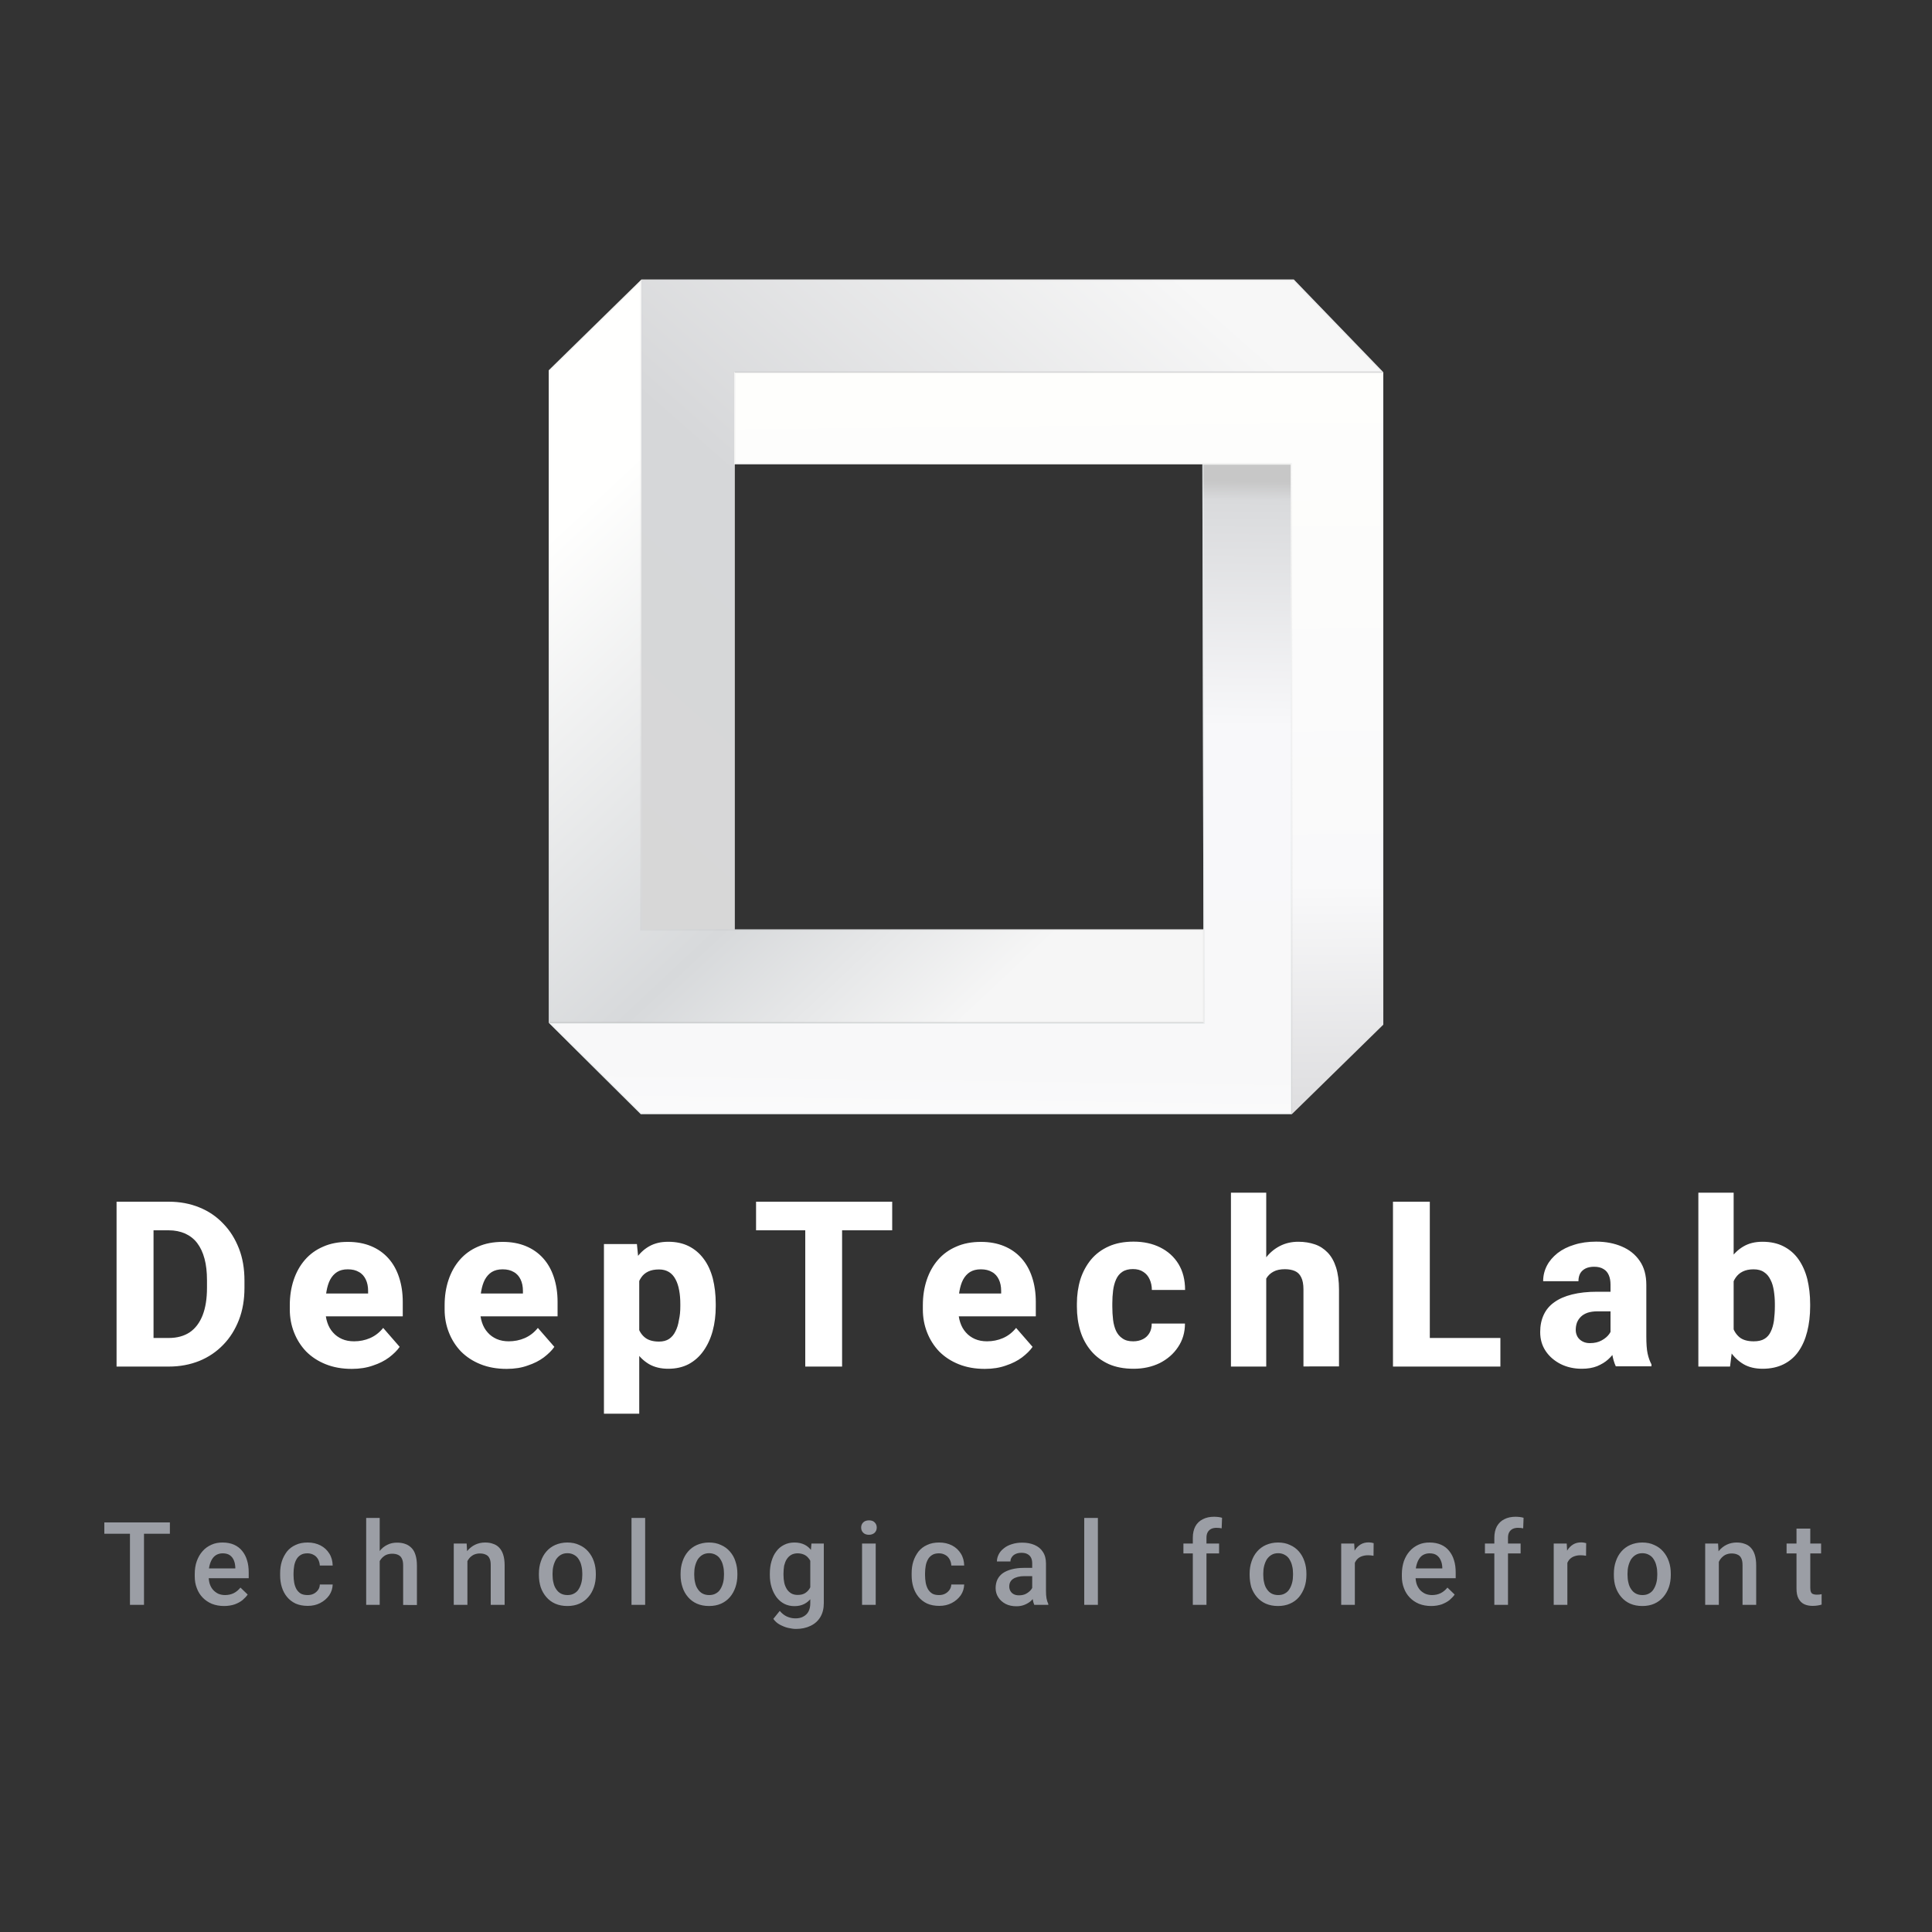
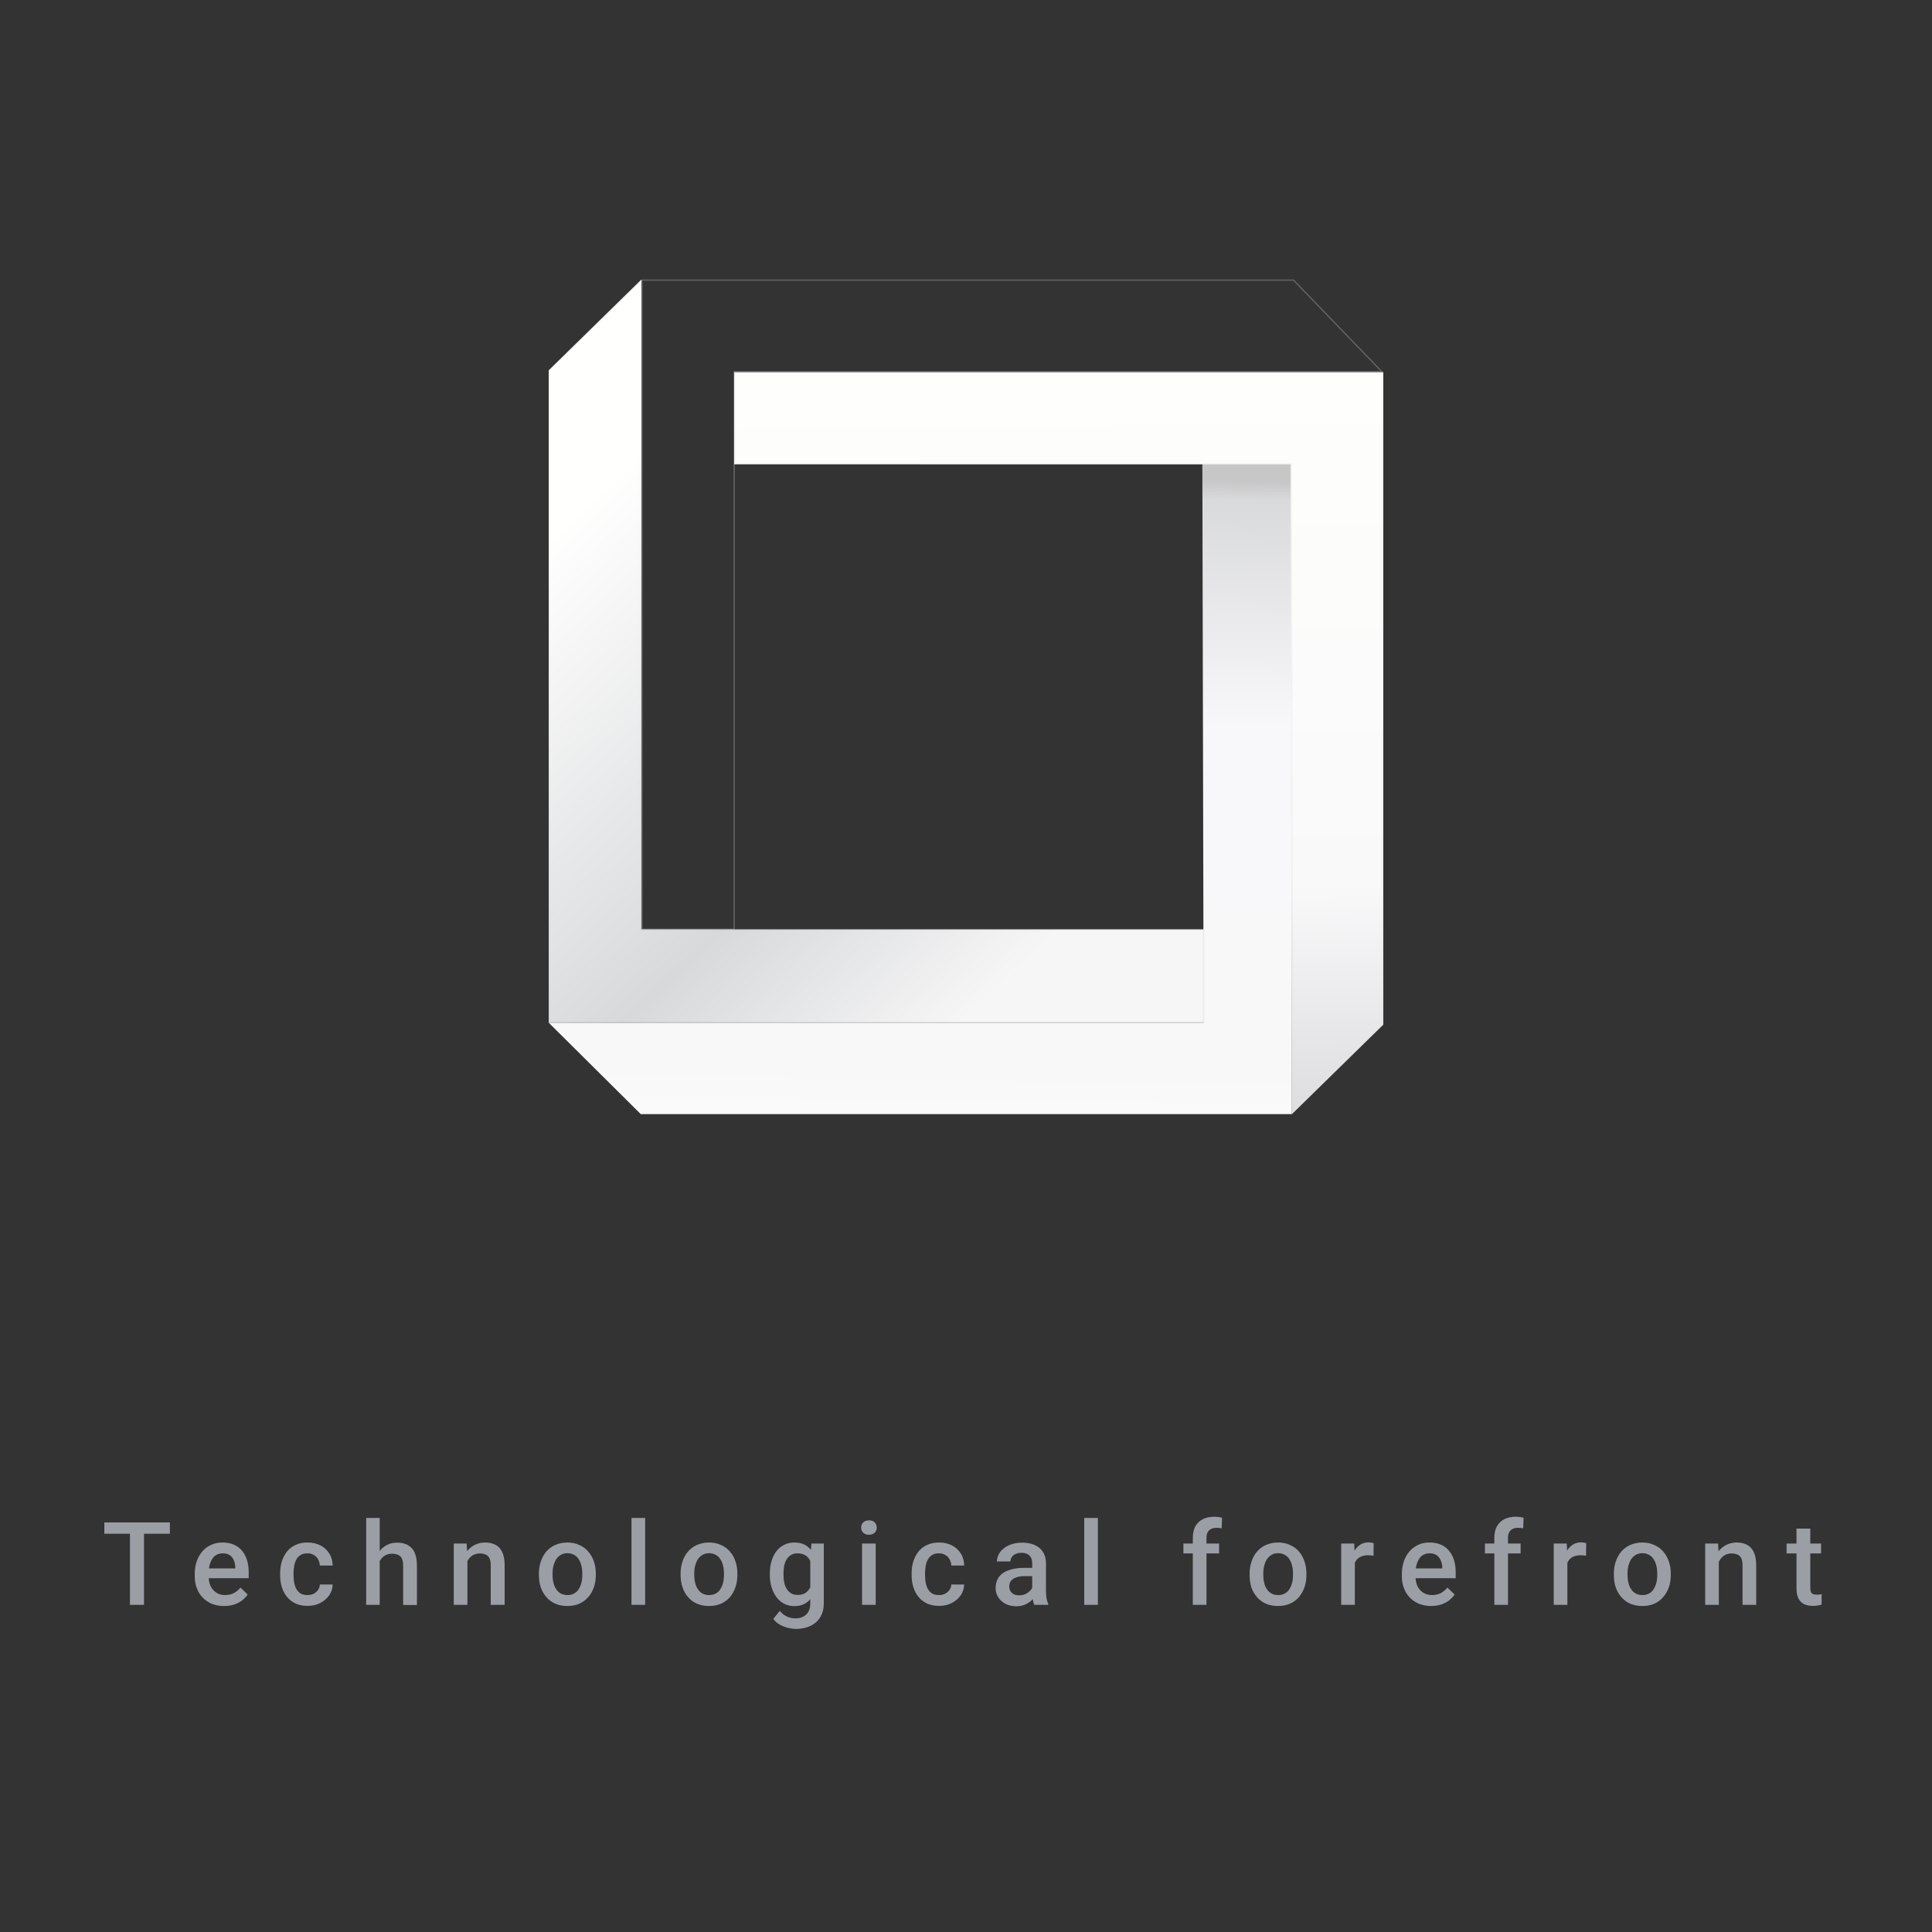
<svg xmlns="http://www.w3.org/2000/svg" version="1.1" id="Слой_1" x="0px" y="0px" viewBox="0 0 1500 1500" style="enable-background:new 0 0 1500 1500;" xml:space="preserve">
  <rect x="0" y="0" width="1500" height="1500" fill="#333333" stroke="none" />
  <style type="text/css">
	.st0{fill:#FFFFFF;}
	.st1{fill:#9B9EA5;}
	.st2{fill:url(#SVGID_1_);}
	.st3{fill:none;stroke:#D5D7DB;stroke-opacity:0.29;}
	.st4{fill:url(#SVGID_2_);}
	.st5{fill:none;stroke:#E6EAED;stroke-opacity:0.58;}
	.st6{fill:url(#SVGID_3_);}
	.st7{fill:none;stroke:#E2E2E2;stroke-opacity:0.37;}
	.st8{fill:url(#SVGID_4_);}
	.st9{fill:none;stroke:#8E8D8D;stroke-opacity:9.000000e-02;}
</style>
-   <path class="st0" d="M131.1,1061h-28.1l0.2-22.2h27.9c6.4,0,11.8-1.5,16.2-4.4c4.4-3,7.7-7.4,10-13.2c2.3-5.9,3.4-13,3.4-21.4V994  c0-6.3-0.6-11.9-1.9-16.7c-1.3-4.9-3.2-8.9-5.7-12.2c-2.5-3.3-5.7-5.7-9.4-7.4c-3.7-1.6-7.9-2.5-12.7-2.5h-28.5V933h28.5  c8.7,0,16.6,1.5,23.7,4.4c7.2,2.9,13.4,7.1,18.6,12.6c5.3,5.4,9.3,11.9,12.2,19.3c2.9,7.4,4.3,15.7,4.3,24.9v5.7  c0,9.1-1.4,17.4-4.3,24.9c-2.9,7.4-6.9,13.9-12.2,19.3c-5.2,5.4-11.4,9.6-18.5,12.5C147.6,1059.5,139.7,1061,131.1,1061z M119.2,933  v128H90.5V933H119.2z M273.2,1062.8c-7.6,0-14.3-1.2-20.3-3.6c-6-2.4-11-5.7-15.2-9.9c-4.1-4.3-7.2-9.2-9.4-14.8  c-2.2-5.6-3.3-11.5-3.3-17.8v-3.3c0-7.1,1-13.6,3-19.6c2-6,4.9-11.2,8.7-15.6c3.9-4.5,8.6-7.9,14.2-10.3c5.6-2.5,12-3.7,19.2-3.7  c6.7,0,12.7,1.1,18,3.3c5.3,2.2,9.7,5.3,13.4,9.4c3.6,4,6.4,8.9,8.3,14.7c1.9,5.7,2.9,12.1,2.9,19.2v11.2h-76.6v-17.7h49.7v-2.1  c0-3.3-0.6-6.3-1.8-8.8c-1.2-2.5-2.9-4.5-5.3-5.8c-2.3-1.4-5.2-2.1-8.7-2.1c-3.3,0-6.1,0.7-8.3,2.1c-2.2,1.4-4,3.4-5.4,6  c-1.3,2.5-2.2,5.5-2.8,8.9c-0.6,3.3-0.9,6.9-0.9,10.8v3.3c0,3.7,0.5,7.1,1.5,10.1c1,3.1,2.5,5.7,4.4,7.8c1.9,2.2,4.3,3.9,7,5.1  s5.9,1.8,9.4,1.8c4.3,0,8.5-0.8,12.4-2.5c3.9-1.7,7.3-4.3,10.2-7.9l12.8,14.7c-1.9,2.8-4.7,5.5-8.2,8.2c-3.5,2.6-7.6,4.7-12.5,6.3  C284.8,1061.9,279.3,1062.8,273.2,1062.8z M393.4,1062.8c-7.6,0-14.3-1.2-20.3-3.6c-6-2.4-11-5.7-15.2-9.9  c-4.1-4.3-7.2-9.2-9.4-14.8c-2.2-5.6-3.3-11.5-3.3-17.8v-3.3c0-7.1,1-13.6,3-19.6c2-6,4.9-11.2,8.7-15.6c3.9-4.5,8.6-7.9,14.2-10.3  c5.6-2.5,12-3.7,19.2-3.7c6.7,0,12.7,1.1,18,3.3c5.3,2.2,9.7,5.3,13.4,9.4c3.6,4,6.4,8.9,8.3,14.7c1.9,5.7,2.9,12.1,2.9,19.2v11.2  h-76.6v-17.7h49.7v-2.1c0-3.3-0.6-6.3-1.8-8.8c-1.2-2.5-2.9-4.5-5.3-5.8c-2.3-1.4-5.2-2.1-8.7-2.1c-3.3,0-6.1,0.7-8.4,2.1  c-2.2,1.4-4,3.4-5.4,6c-1.3,2.5-2.2,5.5-2.8,8.9c-0.6,3.3-0.9,6.9-0.9,10.8v3.3c0,3.7,0.5,7.1,1.5,10.1c1,3.1,2.5,5.7,4.4,7.8  c1.9,2.2,4.3,3.9,7,5.1c2.8,1.2,5.9,1.8,9.4,1.8c4.3,0,8.5-0.8,12.4-2.5c3.9-1.7,7.3-4.3,10.2-7.9l12.8,14.7  c-1.9,2.8-4.7,5.5-8.2,8.2c-3.5,2.6-7.6,4.7-12.5,6.3C405.1,1061.9,399.6,1062.8,393.4,1062.8z M496.3,984.2v113.4h-27.4V965.9h25.6  L496.3,984.2z M555.7,1012.4v1.8c0,6.9-0.8,13.3-2.4,19.2c-1.6,5.9-4,11-7.1,15.4c-3.1,4.4-6.9,7.8-11.5,10.3  c-4.6,2.4-9.9,3.6-15.9,3.6c-5.7,0-10.7-1.2-14.9-3.6c-4.2-2.5-7.7-5.9-10.5-10.2c-2.8-4.4-5.1-9.4-6.9-15c-1.7-5.7-3-11.8-4-18.2  v-3.6c0.9-6.8,2.3-13.2,4-19.1c1.8-5.9,4-10.9,6.9-15.2c2.8-4.3,6.3-7.7,10.5-10.1c4.2-2.4,9.1-3.6,14.9-3.6c6,0,11.3,1.1,15.9,3.4  c4.6,2.3,8.5,5.6,11.6,9.8c3.2,4.2,5.5,9.3,7.1,15.2C554.9,998.5,555.7,1005.1,555.7,1012.4z M528.2,1014.2v-1.8  c0-3.9-0.3-7.4-0.9-10.6c-0.6-3.3-1.5-6.1-2.8-8.5c-1.3-2.5-3-4.4-5.1-5.7c-2.1-1.3-4.7-2-7.7-2c-3.3,0-6.1,0.5-8.4,1.6  s-4.1,2.6-5.5,4.7c-1.4,2-2.4,4.5-3.1,7.4c-0.6,2.9-0.9,6.3-1,10v9.7c0.1,4.4,0.7,8.3,1.8,11.8c1.2,3.4,3.1,6.1,5.7,8  c2.6,1.9,6.2,2.8,10.5,2.8c3.1,0,5.7-0.7,7.7-2c2.1-1.4,3.8-3.4,5-5.9c1.3-2.5,2.2-5.4,2.7-8.7  C527.9,1021.5,528.2,1018,528.2,1014.2z M653.8,933v128h-28.6V933H653.8z M692.7,933v22.2H587V933H692.7z M764.7,1062.8  c-7.6,0-14.3-1.2-20.3-3.6c-6-2.4-11-5.7-15.2-9.9c-4.1-4.3-7.2-9.2-9.4-14.8c-2.2-5.6-3.3-11.5-3.3-17.8v-3.3c0-7.1,1-13.6,3-19.6  c2-6,4.9-11.2,8.7-15.6c3.9-4.5,8.6-7.9,14.2-10.3c5.6-2.5,12-3.7,19.2-3.7c6.7,0,12.7,1.1,18,3.3c5.3,2.2,9.7,5.3,13.4,9.4  c3.6,4,6.4,8.9,8.3,14.7c1.9,5.7,2.9,12.1,2.9,19.2v11.2h-76.6v-17.7h49.7v-2.1c0-3.3-0.6-6.3-1.8-8.8c-1.2-2.5-2.9-4.5-5.3-5.8  c-2.3-1.4-5.2-2.1-8.7-2.1c-3.3,0-6.1,0.7-8.4,2.1c-2.2,1.4-4,3.4-5.4,6c-1.3,2.5-2.2,5.5-2.8,8.9c-0.6,3.3-0.9,6.9-0.9,10.8v3.3  c0,3.7,0.5,7.1,1.5,10.1c1,3.1,2.5,5.7,4.4,7.8c1.9,2.2,4.3,3.9,7,5.1c2.8,1.2,5.9,1.8,9.4,1.8c4.3,0,8.5-0.8,12.4-2.5  c3.9-1.7,7.3-4.3,10.2-7.9l12.8,14.7c-1.9,2.8-4.7,5.5-8.2,8.2c-3.5,2.6-7.6,4.7-12.5,6.3C776.3,1061.9,770.8,1062.8,764.7,1062.8z   M879.8,1041.4c2.9,0,5.5-0.6,7.6-1.7c2.2-1.1,3.8-2.7,5-4.7c1.2-2,1.8-4.5,1.8-7.4h25.8c0,6.9-1.8,13-5.4,18.3  c-3.5,5.3-8.3,9.4-14.2,12.4c-6,2.9-12.7,4.4-20.2,4.4c-7.4,0-13.8-1.2-19.3-3.6c-5.5-2.5-10.1-5.9-13.8-10.3  c-3.7-4.4-6.5-9.5-8.3-15.3c-1.8-5.9-2.7-12.2-2.7-19v-2.3c0-6.7,0.9-13,2.7-18.9c1.9-5.9,4.7-11,8.3-15.4  c3.7-4.4,8.3-7.8,13.7-10.2c5.5-2.5,12-3.7,19.3-3.7c7.8,0,14.7,1.5,20.7,4.5c6,3,10.8,7.3,14.2,12.9c3.4,5.6,5.1,12.3,5.1,20.1  h-25.8c0-3-0.6-5.8-1.7-8.2c-1.1-2.5-2.7-4.4-4.9-5.8c-2.2-1.5-4.9-2.2-8.1-2.2c-3.3,0-6.1,0.7-8.3,2.2c-2.1,1.4-3.7,3.4-4.8,5.9  c-1.1,2.5-1.9,5.4-2.3,8.6c-0.4,3.2-0.6,6.5-0.6,10.1v2.3c0,3.6,0.2,7.1,0.6,10.4c0.4,3.2,1.2,6.1,2.3,8.5c1.2,2.5,2.8,4.4,4.9,5.8  C873.6,1040.7,876.3,1041.4,879.8,1041.4z M983.1,926v135h-27.4V926H983.1z M979.5,1010.1l-6.9,0.2c0-6.7,0.8-12.8,2.5-18.4  c1.7-5.6,4.1-10.5,7.2-14.7c3.1-4.2,6.8-7.4,11.2-9.7c4.4-2.3,9.2-3.4,14.5-3.4c4.7,0,9,0.7,12.8,2c3.9,1.3,7.2,3.5,10,6.4  c2.8,2.9,5,6.8,6.5,11.5c1.5,4.7,2.3,10.5,2.3,17.3v59.6H1012v-59.8c0-4-0.6-7.2-1.8-9.5c-1.1-2.3-2.8-3.9-4.9-4.8  c-2.1-0.9-4.7-1.4-7.7-1.4c-3.6,0-6.5,0.6-8.9,1.9c-2.3,1.2-4.2,3-5.5,5.2c-1.3,2.2-2.3,4.8-2.9,7.8  C979.7,1003.4,979.5,1006.7,979.5,1010.1z M1164.9,1038.8v22.2h-64.6v-22.2H1164.9z M1110.1,933v128h-28.6V933H1110.1z   M1250.4,1038.3v-40.8c0-2.9-0.4-5.3-1.3-7.4c-0.9-2.1-2.2-3.7-4.1-4.8c-1.9-1.2-4.3-1.8-7.3-1.8c-2.5,0-4.7,0.4-6.6,1.3  c-1.8,0.9-3.2,2.1-4.2,3.8c-0.9,1.6-1.4,3.7-1.4,6.1h-27.4c0-4.3,1-8.3,2.9-12c1.9-3.7,4.7-6.9,8.3-9.8c3.6-2.8,8-5,13-6.5  c5-1.6,10.7-2.4,17-2.4c7.4,0,14.1,1.3,19.9,3.8c5.9,2.5,10.5,6.2,13.9,11.2c3.4,4.9,5.1,11.1,5.1,18.6v39.8c0,5.8,0.3,10.3,1,13.5  c0.7,3.2,1.7,6,3,8.4v1.5h-27.7c-1.3-2.8-2.3-6.2-2.9-10.2C1250.8,1046.7,1250.4,1042.5,1250.4,1038.3z M1253.9,1003l0.2,15.1h-13.6  c-3.1,0-5.7,0.4-7.9,1.1c-2.2,0.8-3.9,1.8-5.3,3.2c-1.3,1.3-2.3,2.8-3,4.6c-0.6,1.7-0.9,3.6-0.9,5.6c0,1.9,0.5,3.7,1.4,5.3  c0.9,1.5,2.2,2.7,3.9,3.6s3.5,1.3,5.7,1.3c3.6,0,6.6-0.7,9.1-2.1c2.6-1.4,4.6-3.1,6-5.1c1.4-2,2.1-4,2.1-5.7l6.6,11.4  c-1.1,2.3-2.3,4.8-3.9,7.3c-1.5,2.5-3.5,4.8-5.8,6.9c-2.3,2.1-5.2,3.8-8.5,5.2c-3.3,1.3-7.2,2-11.9,2c-6,0-11.4-1.2-16.3-3.6  c-4.9-2.5-8.8-5.8-11.7-10.1c-2.9-4.3-4.3-9.2-4.3-14.8c0-5,0.9-9.4,2.7-13.3c1.8-3.9,4.5-7.2,8.2-9.8c3.7-2.7,8.3-4.7,13.9-6.1  c5.6-1.4,12.1-2.1,19.5-2.1H1253.9z M1318.6,926h27.4v112.4l-2.8,22.6h-24.6V926z M1405.4,1012.4v1.8c0,7.2-0.8,13.8-2.3,19.7  c-1.5,5.9-3.7,11-6.8,15.4c-3,4.3-6.9,7.6-11.5,9.9c-4.6,2.3-10.1,3.5-16.3,3.5c-5.8,0-10.8-1.2-14.9-3.6  c-4.2-2.5-7.7-5.9-10.5-10.2c-2.8-4.3-5.1-9.4-6.9-15.2c-1.7-5.8-3-12-3.9-18.7v-3.2c0.9-6.7,2.2-12.9,3.9-18.7  c1.8-5.8,4-10.9,6.9-15.2c2.8-4.3,6.3-7.7,10.4-10.1c4.2-2.5,9.1-3.7,14.9-3.7c6.3,0,11.8,1.2,16.4,3.6c4.7,2.4,8.6,5.8,11.6,10.1  c3,4.3,5.3,9.4,6.8,15.3C1404.6,999,1405.4,1005.4,1405.4,1012.4z M1378,1014.2v-1.8c0-3.6-0.3-7.1-0.8-10.3  c-0.5-3.2-1.3-6.1-2.6-8.5c-1.2-2.5-2.8-4.5-5-5.9c-2.1-1.5-4.8-2.2-8.2-2.2c-3.3,0-6.1,0.6-8.3,1.7c-2.3,1.1-4.1,2.7-5.5,4.7  c-1.4,2-2.4,4.4-3.1,7.3c-0.6,2.9-1,6.1-1,9.6v9.3c0.1,4.7,0.7,8.8,1.8,12.3c1.2,3.5,3.1,6.2,5.7,8.2c2.6,1.9,6.2,2.8,10.6,2.8  c3.4,0,6.2-0.6,8.3-1.9c2.2-1.3,3.8-3.2,4.9-5.6c1.2-2.4,2-5.3,2.5-8.6C1377.7,1021.9,1378,1018.2,1378,1014.2z" />
  <path class="st1" d="M111.8,1182v64h-10.9v-64H111.8z M131.9,1182v8.8H81v-8.8H131.9z M174,1246.9c-3.5,0-6.7-0.6-9.5-1.7  c-2.8-1.2-5.2-2.8-7.2-4.9c-2-2.1-3.5-4.5-4.5-7.3c-1.1-2.8-1.6-5.8-1.6-9.1v-1.8c0-3.7,0.5-7.1,1.6-10.1c1.1-3,2.6-5.6,4.5-7.7  c1.9-2.2,4.2-3.8,6.9-5c2.6-1.2,5.5-1.7,8.6-1.7c3.4,0,6.4,0.6,8.9,1.7c2.5,1.1,4.7,2.8,6.3,4.8c1.7,2.1,3,4.5,3.8,7.3  c0.9,2.8,1.3,6,1.3,9.4v4.5h-36.7v-7.6h26.3v-0.8c-0.1-1.9-0.4-3.7-1.1-5.4c-0.7-1.7-1.7-3-3.1-4c-1.4-1-3.3-1.5-5.6-1.5  c-1.8,0-3.3,0.4-4.7,1.1c-1.3,0.7-2.5,1.8-3.4,3.2c-0.9,1.4-1.6,3.1-2.1,5.1c-0.5,2-0.7,4.2-0.7,6.6v1.8c0,2.1,0.3,4,0.8,5.8  c0.6,1.8,1.4,3.3,2.5,4.6c1.1,1.3,2.5,2.3,4,3.1c1.6,0.7,3.4,1.1,5.4,1.1c2.5,0,4.8-0.5,6.8-1.5c2-1,3.7-2.5,5.2-4.3l5.6,5.4  c-1,1.5-2.4,2.9-4,4.3c-1.6,1.3-3.6,2.4-6,3.3C179.9,1246.4,177.1,1246.9,174,1246.9z M238.8,1238.4c1.7,0,3.3-0.3,4.7-1  c1.4-0.7,2.5-1.7,3.4-2.9c0.9-1.2,1.4-2.7,1.4-4.3h10c-0.1,3.1-1,5.9-2.7,8.4c-1.8,2.5-4.1,4.5-7,6c-2.9,1.5-6.1,2.2-9.6,2.2  c-3.6,0-6.8-0.6-9.5-1.8c-2.7-1.3-4.9-3-6.7-5.2c-1.8-2.2-3.1-4.7-4-7.6c-0.9-2.9-1.3-5.9-1.3-9.2v-1.5c0-3.3,0.4-6.4,1.3-9.2  c0.9-2.9,2.3-5.4,4-7.7c1.8-2.2,4-3.9,6.7-5.1c2.7-1.3,5.8-1.9,9.4-1.9c3.8,0,7.1,0.8,10,2.3c2.9,1.5,5.1,3.6,6.8,6.3  c1.7,2.7,2.5,5.8,2.6,9.3h-10c-0.1-1.8-0.5-3.3-1.3-4.8c-0.8-1.4-1.8-2.6-3.3-3.4c-1.4-0.8-3-1.3-5-1.3c-2.1,0-3.9,0.4-5.3,1.3  c-1.4,0.9-2.5,2-3.3,3.5c-0.8,1.5-1.4,3.1-1.7,5c-0.3,1.8-0.5,3.7-0.5,5.7v1.5c0,2,0.2,3.9,0.5,5.7c0.3,1.8,0.9,3.5,1.7,5  c0.8,1.4,1.9,2.6,3.3,3.5C234.8,1238,236.6,1238.4,238.8,1238.4z M294.8,1178.5v67.5h-10.5v-67.5H294.8z M293,1220.5l-3.4,0  c0-3.3,0.5-6.3,1.4-9.1c0.9-2.8,2.2-5.2,3.8-7.2c1.6-2.1,3.6-3.7,5.9-4.8c2.3-1.2,4.8-1.7,7.6-1.7c2.3,0,4.5,0.3,6.3,1  c1.9,0.6,3.5,1.7,4.9,3.1c1.4,1.4,2.4,3.2,3.1,5.5c0.7,2.2,1.1,5,1.1,8.3v30.5H313v-30.6c0-2.3-0.3-4.1-1-5.4  c-0.6-1.4-1.6-2.3-2.9-2.9c-1.3-0.6-2.8-0.9-4.6-0.9c-1.9,0-3.6,0.4-5.1,1.1c-1.4,0.8-2.6,1.8-3.6,3.1c-1,1.3-1.7,2.8-2.2,4.6  C293.2,1216.7,293,1218.5,293,1220.5z M362.9,1208.6v37.4h-10.6v-47.6h10L362.9,1208.6z M361,1220.5l-3.4,0c0-3.4,0.5-6.5,1.4-9.3  c0.9-2.8,2.2-5.2,3.9-7.2c1.7-2,3.7-3.6,6-4.7c2.3-1.1,4.9-1.7,7.7-1.7c2.3,0,4.4,0.3,6.2,1c1.9,0.6,3.5,1.6,4.8,3  c1.3,1.4,2.4,3.2,3.1,5.5c0.7,2.2,1.1,5,1.1,8.2v30.7H381v-30.8c0-2.3-0.3-4.1-1-5.4c-0.6-1.3-1.6-2.3-2.9-2.8  c-1.2-0.6-2.8-0.9-4.6-0.9c-1.8,0-3.4,0.4-4.9,1.1c-1.4,0.8-2.7,1.8-3.6,3.1c-1,1.3-1.7,2.8-2.2,4.6  C361.2,1216.7,361,1218.5,361,1220.5z M418.4,1222.8v-1c0-3.4,0.5-6.6,1.5-9.5c1-3,2.4-5.5,4.3-7.7c1.9-2.2,4.2-3.9,6.9-5.1  c2.8-1.2,5.9-1.9,9.3-1.9c3.5,0,6.6,0.6,9.3,1.9c2.8,1.2,5.1,2.9,7,5.1c1.9,2.2,3.4,4.7,4.4,7.7c1,2.9,1.5,6.1,1.5,9.5v1  c0,3.4-0.5,6.6-1.5,9.5c-1,2.9-2.4,5.5-4.4,7.7c-1.9,2.2-4.2,3.9-6.9,5.1c-2.7,1.2-5.8,1.8-9.3,1.8c-3.5,0-6.6-0.6-9.4-1.8  c-2.7-1.2-5-2.9-6.9-5.1c-1.9-2.2-3.4-4.8-4.4-7.7C418.9,1229.4,418.4,1226.2,418.4,1222.8z M429,1221.7v1c0,2.1,0.2,4.2,0.7,6.1  c0.4,1.9,1.1,3.6,2.1,5c0.9,1.4,2.1,2.6,3.6,3.4c1.5,0.8,3.2,1.2,5.2,1.2c2,0,3.7-0.4,5.1-1.2c1.5-0.8,2.7-1.9,3.6-3.4  c0.9-1.4,1.6-3.1,2.1-5c0.5-1.9,0.7-3.9,0.7-6.1v-1c0-2.1-0.2-4.1-0.7-6c-0.4-1.9-1.1-3.6-2.1-5.1c-0.9-1.5-2.1-2.6-3.6-3.4  c-1.4-0.8-3.1-1.3-5.1-1.3c-2,0-3.7,0.4-5.2,1.3c-1.4,0.8-2.6,2-3.6,3.4c-0.9,1.5-1.6,3.2-2.1,5.1  C429.2,1217.6,429,1219.6,429,1221.7z M500.9,1178.5v67.5h-10.6v-67.5H500.9z M528.4,1222.8v-1c0-3.4,0.5-6.6,1.5-9.5  c1-3,2.4-5.5,4.3-7.7c1.9-2.2,4.2-3.9,6.9-5.1c2.8-1.2,5.9-1.9,9.3-1.9c3.5,0,6.6,0.6,9.3,1.9c2.8,1.2,5.1,2.9,7,5.1  c1.9,2.2,3.4,4.7,4.3,7.7c1,2.9,1.5,6.1,1.5,9.5v1c0,3.4-0.5,6.6-1.5,9.5c-1,2.9-2.4,5.5-4.3,7.7c-1.9,2.2-4.2,3.9-6.9,5.1  c-2.7,1.2-5.8,1.8-9.3,1.8c-3.5,0-6.6-0.6-9.4-1.8c-2.7-1.2-5-2.9-6.9-5.1c-1.9-2.2-3.4-4.8-4.3-7.7  C528.9,1229.4,528.4,1226.2,528.4,1222.8z M539,1221.7v1c0,2.1,0.2,4.2,0.7,6.1c0.4,1.9,1.1,3.6,2.1,5c0.9,1.4,2.1,2.6,3.6,3.4  c1.5,0.8,3.2,1.2,5.2,1.2c2,0,3.7-0.4,5.1-1.2c1.5-0.8,2.7-1.9,3.6-3.4c0.9-1.4,1.6-3.1,2.1-5c0.5-1.9,0.7-3.9,0.7-6.1v-1  c0-2.1-0.2-4.1-0.7-6c-0.4-1.9-1.1-3.6-2.1-5.1c-0.9-1.5-2.1-2.6-3.6-3.4c-1.4-0.8-3.2-1.3-5.1-1.3s-3.7,0.4-5.2,1.3  c-1.4,0.8-2.6,2-3.6,3.4c-0.9,1.5-1.6,3.2-2.1,5.1C539.2,1217.6,539,1219.6,539,1221.7z M630,1198.4h9.6v46.2  c0,4.3-0.9,7.9-2.7,10.9c-1.8,3-4.4,5.3-7.6,6.8c-3.3,1.6-7,2.4-11.3,2.4c-1.8,0-3.8-0.3-6.1-0.8c-2.2-0.5-4.3-1.4-6.4-2.5  c-2.1-1.1-3.8-2.7-5.1-4.5l5-6.2c1.7,2,3.6,3.5,5.6,4.4c2.1,0.9,4.2,1.4,6.5,1.4c2.4,0,4.5-0.4,6.2-1.4c1.7-0.9,3.1-2.2,4-3.9  c0.9-1.7,1.4-3.8,1.4-6.3v-35.7L630,1198.4z M597.7,1222.8v-0.9c0-3.6,0.4-6.9,1.3-9.8c0.9-3,2.1-5.6,3.8-7.7c1.6-2.2,3.6-3.8,6-5  c2.3-1.2,5-1.8,8-1.8c3.1,0,5.7,0.6,7.9,1.7c2.2,1.1,4,2.7,5.5,4.8c1.5,2,2.6,4.5,3.4,7.4c0.9,2.8,1.5,6,1.9,9.5v2.9  c-0.4,3.4-1,6.5-1.9,9.3c-0.9,2.8-2.1,5.2-3.6,7.3c-1.5,2.1-3.3,3.6-5.5,4.8c-2.2,1.1-4.7,1.7-7.7,1.7c-2.9,0-5.5-0.6-7.9-1.8  c-2.3-1.2-4.3-2.9-6-5.1c-1.6-2.2-2.9-4.7-3.8-7.6C598.1,1229.4,597.7,1226.2,597.7,1222.8z M608.3,1221.8v0.9  c0,2.2,0.2,4.2,0.6,6.1c0.4,1.9,1.1,3.5,2,5c0.9,1.4,2.1,2.5,3.4,3.3c1.4,0.8,3.1,1.2,5,1.2c2.5,0,4.5-0.5,6.1-1.6  c1.6-1.1,2.8-2.5,3.7-4.3c0.9-1.8,1.5-3.8,1.8-6.1v-8c-0.2-1.7-0.5-3.3-1.1-4.8c-0.5-1.5-1.2-2.8-2.2-3.9c-0.9-1.1-2-2-3.4-2.6  c-1.4-0.6-3-1-4.9-1c-1.9,0-3.6,0.4-5,1.2c-1.4,0.8-2.6,2-3.5,3.4c-0.9,1.4-1.5,3.1-2,5C608.5,1217.6,608.3,1219.7,608.3,1221.8z   M679.9,1198.4v47.6h-10.6v-47.6H679.9z M668.6,1186c0-1.6,0.5-2.9,1.6-4c1.1-1.1,2.6-1.6,4.5-1.6c1.9,0,3.4,0.5,4.4,1.6  c1.1,1.1,1.6,2.4,1.6,4c0,1.6-0.5,2.9-1.6,4c-1.1,1-2.6,1.6-4.4,1.6c-1.9,0-3.4-0.5-4.5-1.6C669.1,1188.9,668.6,1187.6,668.6,1186z   M729,1238.4c1.7,0,3.3-0.3,4.7-1c1.4-0.7,2.5-1.7,3.4-2.9c0.9-1.2,1.4-2.7,1.5-4.3h10c-0.1,3.1-1,5.9-2.7,8.4c-1.8,2.5-4.1,4.5-7,6  c-2.9,1.5-6.1,2.2-9.6,2.2c-3.6,0-6.8-0.6-9.5-1.8c-2.7-1.3-4.9-3-6.7-5.2c-1.8-2.2-3.1-4.7-4-7.6c-0.9-2.9-1.3-5.9-1.3-9.2v-1.5  c0-3.3,0.4-6.4,1.3-9.2c0.9-2.9,2.3-5.4,4-7.7c1.8-2.2,4-3.9,6.7-5.1c2.7-1.3,5.8-1.9,9.4-1.9c3.8,0,7.1,0.8,10,2.3  c2.9,1.5,5.1,3.6,6.8,6.3c1.7,2.7,2.5,5.8,2.6,9.3h-10c-0.1-1.8-0.5-3.3-1.3-4.8c-0.8-1.4-1.8-2.6-3.3-3.4c-1.4-0.8-3-1.3-5-1.3  c-2.1,0-3.9,0.4-5.3,1.3c-1.4,0.9-2.5,2-3.3,3.5c-0.8,1.5-1.4,3.1-1.7,5c-0.3,1.8-0.5,3.7-0.5,5.7v1.5c0,2,0.2,3.9,0.5,5.7  c0.3,1.8,0.9,3.5,1.7,5c0.8,1.4,1.9,2.6,3.3,3.5C725,1238,726.8,1238.4,729,1238.4z M801.4,1236.5v-22.7c0-1.7-0.3-3.2-0.9-4.4  c-0.6-1.2-1.6-2.2-2.8-2.8c-1.2-0.7-2.8-1-4.7-1c-1.7,0-3.2,0.3-4.5,0.9c-1.3,0.6-2.2,1.4-2.9,2.4c-0.7,1-1.1,2.1-1.1,3.4h-10.5  c0-1.9,0.5-3.7,1.4-5.5c0.9-1.8,2.2-3.3,4-4.7c1.7-1.4,3.8-2.5,6.2-3.2c2.4-0.8,5.1-1.2,8.1-1.2c3.6,0,6.7,0.6,9.5,1.8  c2.8,1.2,5,3,6.5,5.4c1.6,2.4,2.4,5.4,2.4,9.1v21.1c0,2.2,0.1,4.1,0.4,5.8c0.3,1.7,0.8,3.2,1.4,4.4v0.7h-10.9  c-0.5-1.1-0.9-2.6-1.2-4.3C801.5,1239.9,801.4,1238.1,801.4,1236.5z M802.9,1217.1l0.1,6.6h-7.6c-2,0-3.7,0.2-5.2,0.6  c-1.5,0.4-2.7,0.9-3.7,1.6c-1,0.7-1.7,1.5-2.2,2.5c-0.5,1-0.7,2.1-0.7,3.4s0.3,2.4,0.9,3.5c0.6,1,1.4,1.8,2.5,2.4  c1.1,0.6,2.5,0.9,4.1,0.9c2.2,0,4.1-0.4,5.7-1.3c1.6-0.9,2.9-2,3.9-3.3c0.9-1.3,1.4-2.6,1.5-3.7l3.4,4.7c-0.4,1.2-1,2.5-1.8,3.9  c-0.8,1.4-2,2.7-3.3,4c-1.3,1.2-3,2.2-4.9,3c-1.9,0.8-4,1.2-6.5,1.2c-3.1,0-5.9-0.6-8.3-1.8c-2.4-1.3-4.3-2.9-5.7-5.1  c-1.4-2.1-2.1-4.6-2.1-7.2c0-2.5,0.5-4.8,1.4-6.7c1-2,2.4-3.6,4.2-4.9c1.9-1.3,4.2-2.3,6.9-3c2.7-0.7,5.8-1.1,9.2-1.1H802.9z   M852.4,1178.5v67.5h-10.6v-67.5H852.4z M936.7,1246h-10.6v-52.1c0-3.5,0.7-6.5,2-8.9c1.3-2.4,3.3-4.3,5.8-5.5  c2.5-1.3,5.4-1.9,8.8-1.9c1.1,0,2.1,0.1,3.1,0.2c1,0.1,2,0.3,3,0.6l-0.3,8.2c-0.6-0.1-1.2-0.2-1.9-0.3c-0.7,0-1.4-0.1-2.2-0.1  c-1.6,0-3,0.3-4.2,0.9c-1.1,0.6-2,1.5-2.6,2.6c-0.6,1.1-0.9,2.5-0.9,4.2V1246z M946.5,1198.4v7.7h-27.7v-7.7H946.5z M970.2,1222.8  v-1c0-3.4,0.5-6.6,1.5-9.5c1-3,2.4-5.5,4.3-7.7c1.9-2.2,4.2-3.9,6.9-5.1c2.8-1.2,5.9-1.9,9.3-1.9c3.5,0,6.6,0.6,9.3,1.9  c2.8,1.2,5.1,2.9,7,5.1c1.9,2.2,3.3,4.7,4.3,7.7c1,2.9,1.5,6.1,1.5,9.5v1c0,3.4-0.5,6.6-1.5,9.5c-1,2.9-2.5,5.5-4.3,7.7  c-1.9,2.2-4.2,3.9-7,5.1c-2.7,1.2-5.8,1.8-9.3,1.8c-3.5,0-6.6-0.6-9.4-1.8c-2.7-1.2-5-2.9-6.9-5.1c-1.9-2.2-3.4-4.8-4.4-7.7  C970.7,1229.4,970.2,1226.2,970.2,1222.8z M980.8,1221.7v1c0,2.1,0.2,4.2,0.7,6.1c0.4,1.9,1.1,3.6,2.1,5c0.9,1.4,2.1,2.6,3.6,3.4  c1.5,0.8,3.2,1.2,5.2,1.2c2,0,3.7-0.4,5.1-1.2c1.5-0.8,2.7-1.9,3.6-3.4c0.9-1.4,1.6-3.1,2.1-5c0.5-1.9,0.7-3.9,0.7-6.1v-1  c0-2.1-0.2-4.1-0.7-6c-0.4-1.9-1.2-3.6-2.1-5.1c-0.9-1.5-2.1-2.6-3.6-3.4c-1.4-0.8-3.1-1.3-5.1-1.3c-2,0-3.7,0.4-5.2,1.3  c-1.4,0.8-2.6,2-3.6,3.4c-0.9,1.5-1.6,3.2-2.1,5.1C981,1217.6,980.8,1219.6,980.8,1221.7z M1051.9,1207.5v38.5h-10.6v-47.6h10.1  L1051.9,1207.5z M1066.5,1198.1l-0.1,9.8c-0.6-0.1-1.3-0.2-2.1-0.3c-0.7,0-1.5-0.1-2.2-0.1c-1.8,0-3.4,0.3-4.8,0.8  c-1.4,0.5-2.5,1.2-3.5,2.2c-0.9,0.9-1.6,2.1-2.1,3.4c-0.5,1.3-0.8,2.9-0.9,4.5l-2.4,0.2c0-3,0.3-5.8,0.9-8.3  c0.6-2.5,1.5-4.8,2.6-6.7c1.2-1.9,2.7-3.4,4.5-4.5c1.8-1.1,3.9-1.6,6.3-1.6c0.6,0,1.3,0.1,2.1,0.2  C1065.5,1197.9,1066.1,1198,1066.5,1198.1z M1111.2,1246.9c-3.5,0-6.7-0.6-9.5-1.7c-2.8-1.2-5.2-2.8-7.2-4.9c-2-2.1-3.5-4.5-4.5-7.3  c-1.1-2.8-1.6-5.8-1.6-9.1v-1.8c0-3.7,0.6-7.1,1.6-10.1c1.1-3,2.6-5.6,4.5-7.7c1.9-2.2,4.2-3.8,6.8-5c2.6-1.2,5.5-1.7,8.6-1.7  c3.4,0,6.4,0.6,8.9,1.7c2.6,1.1,4.7,2.8,6.3,4.8c1.7,2.1,3,4.5,3.8,7.3c0.9,2.8,1.3,6,1.3,9.4v4.5h-36.7v-7.6h26.3v-0.8  c-0.1-1.9-0.4-3.7-1.2-5.4c-0.7-1.7-1.7-3-3.1-4c-1.4-1-3.3-1.5-5.6-1.5c-1.8,0-3.3,0.4-4.7,1.1c-1.4,0.7-2.5,1.8-3.4,3.2  c-0.9,1.4-1.6,3.1-2.1,5.1c-0.5,2-0.7,4.2-0.7,6.6v1.8c0,2.1,0.3,4,0.8,5.8c0.6,1.8,1.4,3.3,2.5,4.6c1.1,1.3,2.5,2.3,4.1,3.1  c1.6,0.7,3.4,1.1,5.4,1.1c2.5,0,4.8-0.5,6.8-1.5c2-1,3.7-2.5,5.2-4.3l5.6,5.4c-1,1.5-2.4,2.9-4,4.3c-1.6,1.3-3.7,2.4-6,3.3  C1117,1246.4,1114.3,1246.9,1111.2,1246.9z M1170.8,1246h-10.6v-52.1c0-3.5,0.7-6.5,2-8.9c1.4-2.4,3.3-4.3,5.8-5.5  c2.5-1.3,5.4-1.9,8.8-1.9c1,0,2.1,0.1,3.1,0.2c1,0.1,2,0.3,3,0.6l-0.3,8.2c-0.6-0.1-1.2-0.2-1.9-0.3c-0.7,0-1.4-0.1-2.2-0.1  c-1.6,0-3,0.3-4.2,0.9c-1.1,0.6-2,1.5-2.6,2.6c-0.6,1.1-0.9,2.5-0.9,4.2V1246z M1180.6,1198.4v7.7h-27.7v-7.7H1180.6z   M1216.9,1207.5v38.5h-10.6v-47.6h10.1L1216.9,1207.5z M1231.5,1198.1l-0.1,9.8c-0.7-0.1-1.3-0.2-2.1-0.3c-0.7,0-1.5-0.1-2.2-0.1  c-1.8,0-3.4,0.3-4.8,0.8c-1.4,0.5-2.5,1.2-3.5,2.2c-0.9,0.9-1.6,2.1-2.1,3.4c-0.5,1.3-0.8,2.9-0.9,4.5l-2.4,0.2c0-3,0.3-5.8,0.9-8.3  c0.6-2.5,1.5-4.8,2.6-6.7c1.2-1.9,2.7-3.4,4.5-4.5c1.8-1.1,3.9-1.6,6.3-1.6c0.7,0,1.3,0.1,2.1,0.2  C1230.5,1197.9,1231.1,1198,1231.5,1198.1z M1253,1222.8v-1c0-3.4,0.5-6.6,1.5-9.5c1-3,2.4-5.5,4.3-7.7c1.9-2.2,4.2-3.9,6.9-5.1  c2.8-1.2,5.9-1.9,9.3-1.9c3.5,0,6.6,0.6,9.3,1.9c2.8,1.2,5.1,2.9,7,5.1c1.9,2.2,3.4,4.7,4.4,7.7c1,2.9,1.5,6.1,1.5,9.5v1  c0,3.4-0.5,6.6-1.5,9.5c-1,2.9-2.5,5.5-4.4,7.7c-1.9,2.2-4.2,3.9-6.9,5.1c-2.7,1.2-5.8,1.8-9.3,1.8c-3.5,0-6.6-0.6-9.4-1.8  c-2.7-1.2-5-2.9-6.9-5.1c-1.9-2.2-3.4-4.8-4.4-7.7C1253.4,1229.4,1253,1226.2,1253,1222.8z M1263.6,1221.7v1c0,2.1,0.2,4.2,0.7,6.1  c0.4,1.9,1.1,3.6,2.1,5c0.9,1.4,2.1,2.6,3.6,3.4c1.5,0.8,3.2,1.2,5.2,1.2c2,0,3.7-0.4,5.1-1.2c1.5-0.8,2.7-1.9,3.6-3.4  c0.9-1.4,1.6-3.1,2.1-5c0.5-1.9,0.7-3.9,0.7-6.1v-1c0-2.1-0.2-4.1-0.7-6c-0.4-1.9-1.1-3.6-2.1-5.1c-0.9-1.5-2.1-2.6-3.6-3.4  c-1.4-0.8-3.2-1.3-5.1-1.3c-2,0-3.7,0.4-5.2,1.3c-1.4,0.8-2.6,2-3.6,3.4c-0.9,1.5-1.6,3.2-2.1,5.1  C1263.8,1217.6,1263.6,1219.6,1263.6,1221.7z M1334.5,1208.6v37.4h-10.6v-47.6h10L1334.5,1208.6z M1332.7,1220.5l-3.4,0  c0-3.4,0.5-6.5,1.4-9.3c0.9-2.8,2.2-5.2,3.9-7.2c1.7-2,3.7-3.6,6-4.7c2.3-1.1,4.9-1.7,7.7-1.7c2.3,0,4.4,0.3,6.2,1  c1.9,0.6,3.5,1.6,4.8,3c1.3,1.4,2.4,3.2,3.1,5.5c0.7,2.2,1.1,5,1.1,8.2v30.7h-10.6v-30.8c0-2.3-0.3-4.1-1-5.4  c-0.6-1.3-1.6-2.3-2.9-2.8c-1.2-0.6-2.8-0.9-4.6-0.9c-1.8,0-3.4,0.4-4.9,1.1c-1.4,0.8-2.6,1.8-3.6,3.1c-1,1.3-1.7,2.8-2.2,4.6  C1332.9,1216.7,1332.7,1218.5,1332.7,1220.5z M1413.9,1198.4v7.7h-26.8v-7.7H1413.9z M1394.9,1186.8h10.6v46c0,1.5,0.2,2.6,0.6,3.4  c0.4,0.8,1,1.3,1.8,1.5c0.8,0.3,1.7,0.4,2.7,0.4c0.7,0,1.4-0.1,2.1-0.1c0.7-0.1,1.2-0.2,1.6-0.3l0,8.1c-0.9,0.3-1.9,0.5-3.1,0.7  c-1.1,0.2-2.5,0.3-3.9,0.3c-2.4,0-4.6-0.4-6.5-1.3c-1.9-0.9-3.3-2.3-4.4-4.3c-1.1-2-1.6-4.6-1.6-7.8V1186.8z" />
  <linearGradient id="SVGID_1_" gradientUnits="userSpaceOnUse" x1="861.72" y1="1332.793" x2="425.72" y2="838.793" gradientTransform="matrix(1 0 0 -1 0 1500)">
    <stop offset="0" style="stop-color:#F7F7F7" />
    <stop offset="0.526" style="stop-color:#D6D7D9" />
    <stop offset="1" style="stop-color:#D7D7D7" />
  </linearGradient>
-   <path class="st2" d="M498,217h287.5h219l69.5,72H570.5v433H498V217z" />
  <path class="st3" d="M1004.3,217.5l68.5,71H570.5H570v0.5v432.5h-71.5v-504h287H1004.3z" />
  <linearGradient id="SVGID_2_" gradientUnits="userSpaceOnUse" x1="720.595" y1="1129.458" x2="713.097" y2="564.888" gradientTransform="matrix(1 0 0 -1 0 1500)">
    <stop offset="0" style="stop-color:#C7C7C7" />
    <stop offset="2.604170e-02" style="stop-color:#D9DADC" />
    <stop offset="0.337" style="stop-color:#F8F8FA" />
    <stop offset="0.816" style="stop-color:#F8F8F9" />
    <stop offset="1" style="stop-color:#FFFFFF" />
  </linearGradient>
  <path class="st4" d="M1003,865H715.5h-218L426,794h508.5l-1-434h69.5V865z" />
-   <path class="st5" d="M497.7,864.5l-70.5-70h507.3h0.5l0-0.5l-1-433.5h68.5v504h-287H497.7z" />
  <linearGradient id="SVGID_3_" gradientUnits="userSpaceOnUse" x1="827.711" y1="632.141" x2="821.644" y2="1209.14" gradientTransform="matrix(1 0 0 -1 0 1500)">
    <stop offset="0" style="stop-color:#DDDDDF" />
    <stop offset="0.309" style="stop-color:#F9F9FA" />
    <stop offset="1" style="stop-color:#FEFEFC" />
  </linearGradient>
  <path class="st6" d="M1074,289v287.5v219l-71,69.5l-1-504.5H570V289H1074z" />
  <path class="st7" d="M1073.5,795.3l-70,68.5l-1-503.3V360h-0.5H570.5v-70.5h503v287V795.3z" />
  <linearGradient id="SVGID_4_" gradientUnits="userSpaceOnUse" x1="383.538" y1="1078.264" x2="822.673" y2="609.453" gradientTransform="matrix(1 0 0 -1 0 1500)">
    <stop offset="4.098410e-02" style="stop-color:#FFFFFE" />
    <stop offset="0.53" style="stop-color:#D7D9DB" />
    <stop offset="0.809" style="stop-color:#F6F6F6" />
    <stop offset="1" style="stop-color:#F6F6F6" />
  </linearGradient>
  <path class="st8" d="M426,794V506.5v-219l72-70.5v504.5h437V794H426z" />
  <path class="st9" d="M426.5,287.7l71-69.5v503.3v0.5h0.5h436.5v71.5h-508v-287V287.7z" />
</svg>